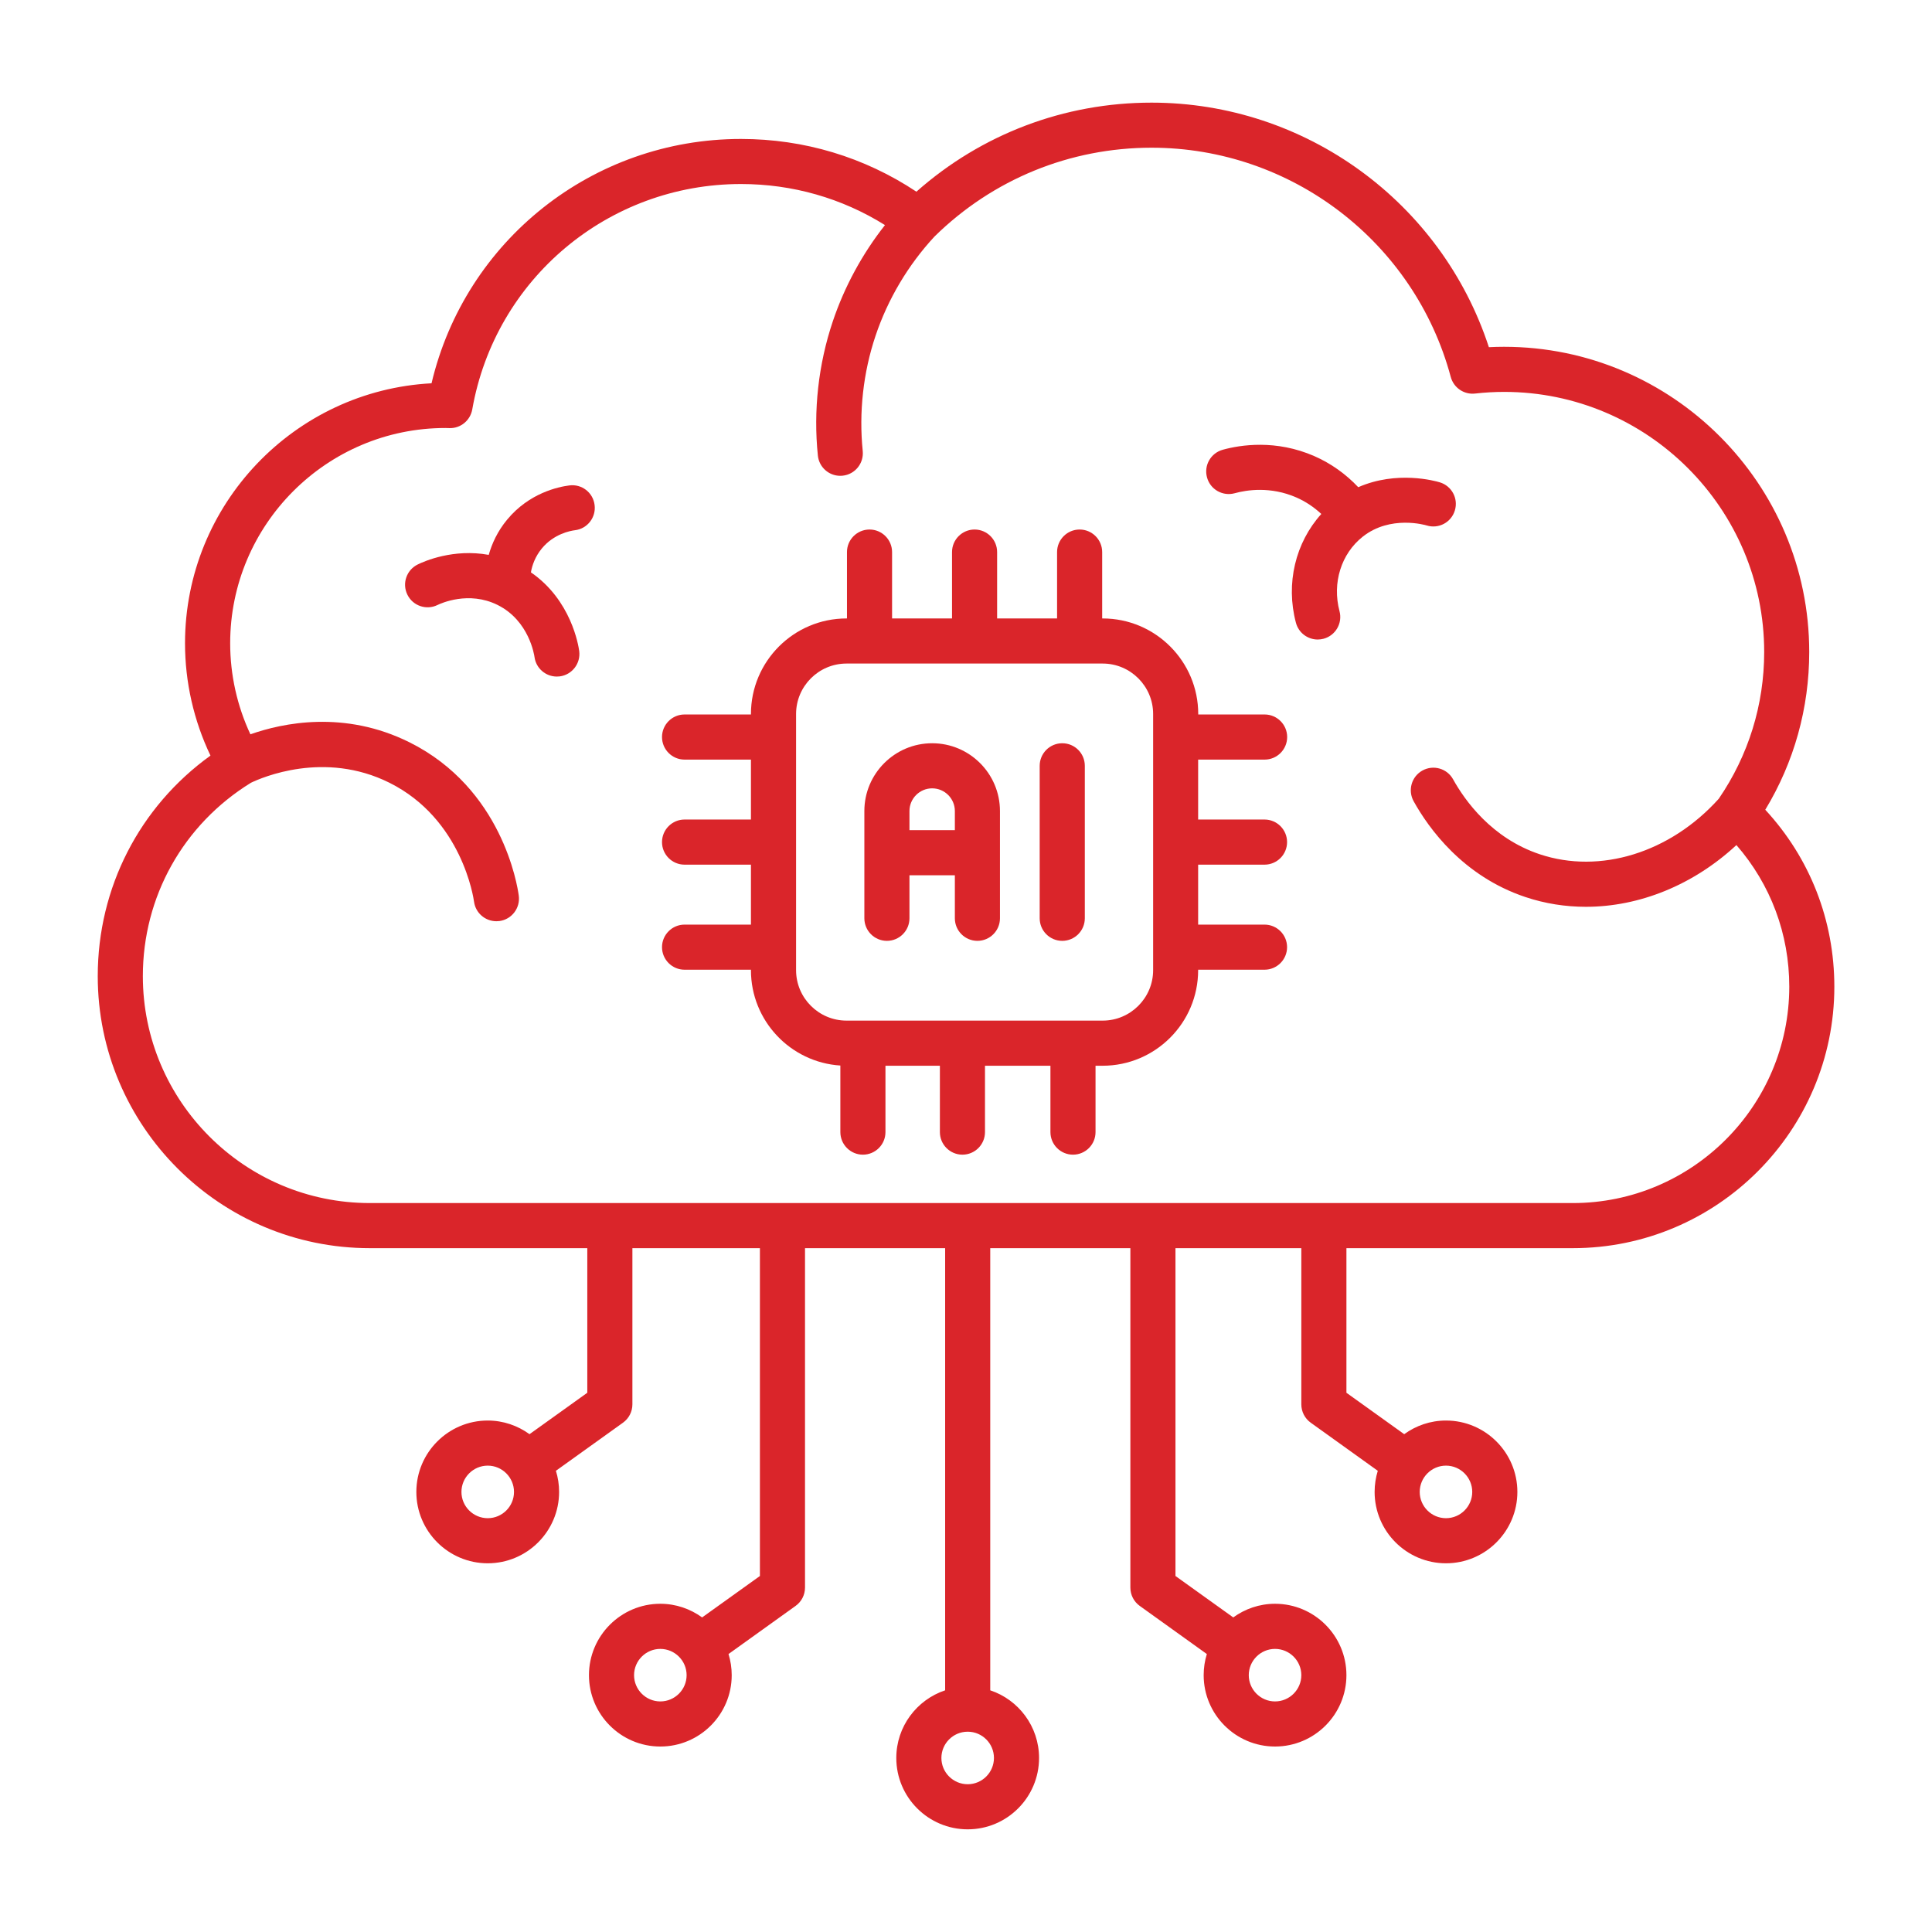
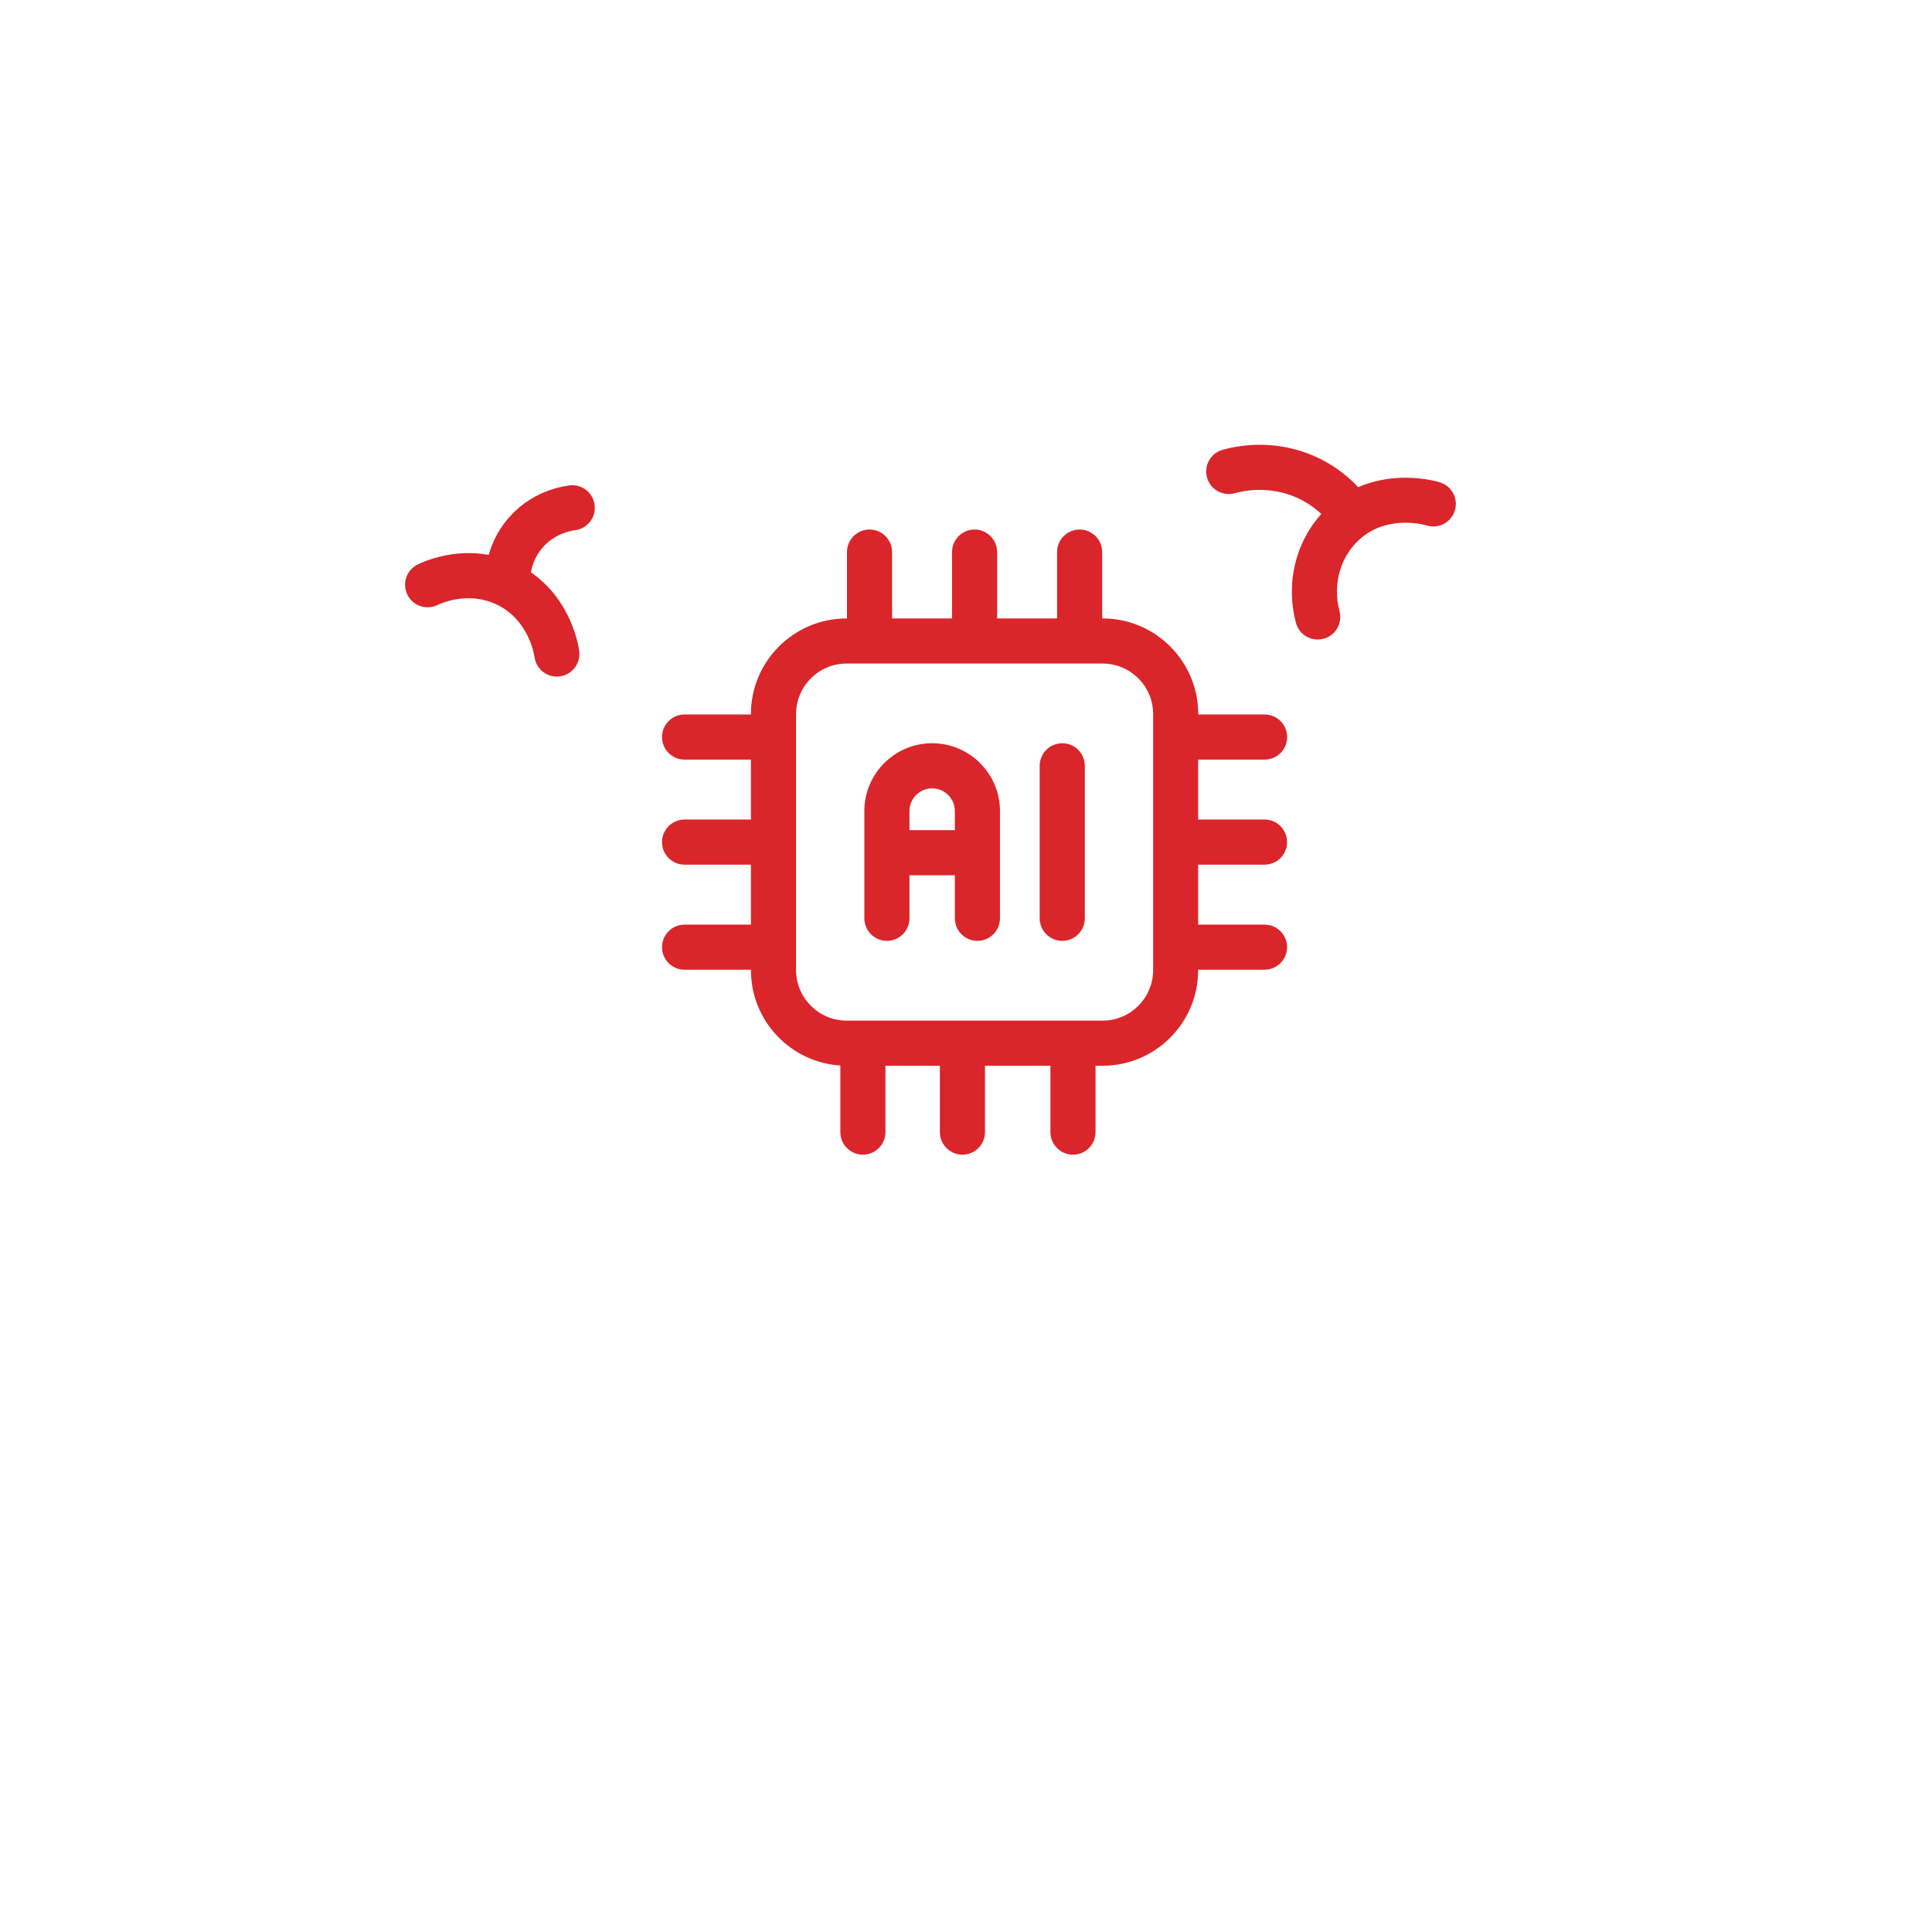
<svg xmlns="http://www.w3.org/2000/svg" width="64" height="64" viewBox="0 0 64 64" fill="none">
-   <path d="M58.477 26.824C59.432 25.249 59.933 23.455 59.933 21.598C59.933 16.024 55.398 11.488 49.824 11.488C49.658 11.488 49.49 11.492 49.321 11.501C47.754 6.701 43.246 3.4 38.146 3.4C35.251 3.4 32.509 4.444 30.357 6.35C28.633 5.205 26.636 4.603 24.545 4.603C19.628 4.603 15.413 7.971 14.295 12.697C9.752 12.936 6.129 16.708 6.129 21.31C6.129 22.6 6.42 23.873 6.972 25.03C4.622 26.723 3.238 29.405 3.238 32.335C3.238 37.304 7.281 41.347 12.251 41.347H19.455V46.137L17.541 47.509C17.151 47.227 16.673 47.057 16.157 47.057C14.853 47.057 13.792 48.118 13.792 49.422C13.792 50.725 14.853 51.786 16.157 51.786C17.46 51.786 18.521 50.725 18.521 49.422C18.521 49.178 18.484 48.943 18.415 48.722L20.638 47.128C20.833 46.988 20.949 46.762 20.949 46.521V41.347H25.173V52.207L23.259 53.579C22.869 53.297 22.391 53.127 21.874 53.127C20.571 53.127 19.51 54.188 19.51 55.492C19.51 56.796 20.571 57.856 21.874 57.856C23.178 57.856 24.239 56.796 24.239 55.492C24.239 55.248 24.201 55.013 24.133 54.792L26.355 53.198C26.551 53.058 26.667 52.832 26.667 52.591V41.347H31.309V55.994C30.37 56.307 29.691 57.193 29.691 58.235C29.691 59.539 30.752 60.599 32.056 60.599C33.359 60.599 34.42 59.539 34.42 58.235C34.42 57.193 33.742 56.306 32.803 55.994V41.347H37.445V52.591C37.445 52.831 37.56 53.058 37.756 53.198L39.978 54.792C39.91 55.014 39.873 55.249 39.873 55.492C39.873 56.796 40.934 57.856 42.237 57.856C43.541 57.856 44.602 56.796 44.602 55.492C44.602 54.188 43.541 53.127 42.237 53.127C41.719 53.127 41.242 53.297 40.853 53.579L38.939 52.207V41.347H43.108V46.521C43.108 46.761 43.223 46.988 43.419 47.128L45.641 48.722C45.573 48.944 45.536 49.179 45.536 49.422C45.536 50.725 46.596 51.786 47.9 51.786C49.204 51.786 50.265 50.725 50.265 49.422C50.265 48.118 49.204 47.057 47.9 47.057C47.382 47.057 46.905 47.227 46.516 47.509L44.602 46.137V41.347H52.102C56.879 41.347 60.765 37.461 60.765 32.685C60.764 30.483 59.957 28.425 58.477 26.824ZM16.157 50.292C15.677 50.292 15.286 49.901 15.286 49.422C15.286 48.943 15.677 48.551 16.157 48.551C16.636 48.551 17.027 48.943 17.027 49.422C17.027 49.903 16.636 50.292 16.157 50.292ZM21.874 56.362C21.395 56.362 21.004 55.971 21.004 55.492C21.004 55.013 21.395 54.622 21.874 54.622C22.354 54.622 22.745 55.013 22.745 55.492C22.745 55.972 22.354 56.362 21.874 56.362ZM32.056 59.105C31.576 59.105 31.185 58.714 31.185 58.235C31.185 57.757 31.573 57.367 32.051 57.365H32.056H32.061C32.539 57.367 32.926 57.757 32.926 58.235C32.926 58.714 32.535 59.105 32.056 59.105ZM43.108 55.492C43.108 55.971 42.717 56.362 42.237 56.362C41.758 56.362 41.367 55.971 41.367 55.492C41.367 55.013 41.758 54.622 42.237 54.622C42.717 54.622 43.108 55.013 43.108 55.492ZM48.77 49.422C48.77 49.901 48.379 50.292 47.9 50.292C47.421 50.292 47.03 49.901 47.03 49.422C47.03 48.943 47.421 48.551 47.9 48.551C48.379 48.551 48.77 48.943 48.77 49.422ZM52.101 39.853H12.251C8.106 39.853 4.732 36.48 4.732 32.335C4.732 29.704 6.071 27.312 8.313 25.93C8.665 25.761 10.74 24.853 12.899 25.929C15.309 27.13 15.688 29.759 15.703 29.869C15.753 30.244 16.074 30.517 16.443 30.517C16.477 30.517 16.51 30.515 16.544 30.511C16.952 30.456 17.24 30.08 17.185 29.67C17.137 29.31 16.625 26.115 13.567 24.591C11.406 23.514 9.359 23.949 8.295 24.325C7.855 23.385 7.625 22.354 7.625 21.309C7.625 17.377 10.824 14.178 14.756 14.178C14.777 14.178 14.799 14.18 14.82 14.18L14.893 14.182C15.261 14.191 15.579 13.927 15.644 13.564C16.403 9.238 20.148 6.096 24.546 6.096C26.253 6.096 27.887 6.564 29.316 7.456C28.563 8.411 27.972 9.5 27.586 10.65C27.11 12.068 26.939 13.603 27.093 15.091C27.132 15.476 27.456 15.762 27.835 15.762C27.86 15.762 27.886 15.761 27.912 15.758C28.323 15.716 28.62 15.349 28.579 14.939C28.449 13.662 28.594 12.342 29.003 11.125C29.41 9.91 30.087 8.771 30.96 7.832C32.89 5.937 35.443 4.893 38.147 4.893C42.781 4.893 46.858 8.016 48.058 12.487C48.154 12.844 48.495 13.078 48.863 13.037C49.191 13 49.515 12.982 49.826 12.982C54.577 12.982 58.441 16.847 58.441 21.598C58.441 23.344 57.921 25.023 56.936 26.46C55.33 28.246 53.006 28.967 51.005 28.298C49.41 27.765 48.523 26.514 48.135 25.815C47.935 25.454 47.48 25.325 47.119 25.525C46.758 25.726 46.629 26.18 46.828 26.541C47.321 27.429 48.457 29.023 50.532 29.716C51.184 29.934 51.857 30.039 52.535 30.039C54.305 30.039 56.094 29.318 57.521 27.994C58.654 29.296 59.272 30.937 59.272 32.686C59.269 36.638 56.053 39.853 52.101 39.853Z" fill="#DA252A" />
  <path d="M41.892 25.163C42.304 25.163 42.639 24.828 42.639 24.415C42.639 24.003 42.304 23.668 41.892 23.668H39.693V23.652C39.693 21.907 38.273 20.487 36.528 20.487H36.511V18.288C36.511 17.876 36.176 17.541 35.764 17.541C35.352 17.541 35.017 17.876 35.017 18.288V20.487H33.031V18.288C33.031 17.876 32.696 17.541 32.284 17.541C31.872 17.541 31.537 17.876 31.537 18.288V20.487H29.551V18.288C29.551 17.876 29.216 17.541 28.804 17.541C28.392 17.541 28.057 17.876 28.057 18.288V20.487H28.041C26.295 20.487 24.876 21.907 24.876 23.652V23.668H22.677C22.265 23.668 21.93 24.003 21.93 24.415C21.93 24.828 22.265 25.163 22.677 25.163H24.876V27.148H22.677C22.265 27.148 21.93 27.483 21.93 27.896C21.93 28.308 22.265 28.643 22.677 28.643H24.876V30.629H22.677C22.265 30.629 21.93 30.964 21.93 31.376C21.93 31.788 22.265 32.123 22.677 32.123H24.876V32.139C24.876 33.816 26.187 35.192 27.838 35.297V37.503C27.838 37.915 28.173 38.25 28.585 38.25C28.997 38.25 29.332 37.915 29.332 37.503V35.304H31.135V37.503C31.135 37.915 31.47 38.25 31.882 38.25C32.294 38.25 32.629 37.915 32.629 37.503V35.304H34.797V37.503C34.797 37.915 35.132 38.25 35.544 38.25C35.956 38.25 36.291 37.915 36.291 37.503V35.304H36.525C38.271 35.304 39.69 33.885 39.69 32.139V32.123H41.889C42.301 32.123 42.636 31.788 42.636 31.376C42.636 30.964 42.301 30.629 41.889 30.629H39.69V28.643H41.889C42.301 28.643 42.636 28.308 42.636 27.896C42.636 27.483 42.301 27.148 41.889 27.148H39.69V25.163H41.892ZM38.199 32.138C38.199 33.059 37.449 33.809 36.528 33.809H28.042C27.121 33.809 26.371 33.059 26.371 32.138V23.652C26.371 22.731 27.121 21.981 28.042 21.981H36.528C37.449 21.981 38.199 22.731 38.199 23.652V32.138Z" fill="#DA252A" />
  <path d="M35.188 24.621C34.776 24.621 34.441 24.956 34.441 25.368V30.42C34.441 30.832 34.776 31.167 35.188 31.167C35.601 31.167 35.936 30.832 35.936 30.42V25.368C35.936 24.955 35.602 24.621 35.188 24.621Z" fill="#DA252A" />
  <path d="M33.125 26.867C33.125 25.628 32.118 24.621 30.879 24.621C29.64 24.621 28.633 25.628 28.633 26.867V30.42C28.633 30.832 28.968 31.167 29.38 31.167C29.792 31.167 30.127 30.832 30.127 30.42V28.994H31.631V30.42C31.631 30.832 31.966 31.167 32.378 31.167C32.79 31.167 33.125 30.832 33.125 30.42V26.867ZM30.127 27.5V26.867C30.127 26.453 30.464 26.115 30.879 26.115C31.294 26.115 31.631 26.453 31.631 26.867V27.5H30.127Z" fill="#DA252A" />
  <path d="M48.194 16.909C48.314 16.514 48.091 16.097 47.696 15.978C47.532 15.928 46.272 15.58 44.994 16.139C44.579 15.7 44.086 15.349 43.54 15.11C42.265 14.552 41.092 14.737 40.507 14.898C40.108 15.008 39.874 15.417 39.984 15.816C40.092 16.214 40.503 16.448 40.902 16.339C41.296 16.23 42.087 16.105 42.941 16.478C43.249 16.613 43.525 16.797 43.77 17.026C42.914 17.974 42.584 19.327 42.929 20.629C43.017 20.964 43.32 21.185 43.651 21.185C43.714 21.185 43.779 21.176 43.843 21.16C44.241 21.054 44.479 20.646 44.373 20.246C44.125 19.31 44.428 18.341 45.145 17.776C46.06 17.055 47.215 17.392 47.263 17.407C47.658 17.528 48.075 17.305 48.194 16.909Z" fill="#DA252A" />
  <path d="M18.863 16.08C18.486 16.128 17.53 16.333 16.802 17.211C16.477 17.602 16.294 18.014 16.19 18.381C15.021 18.168 14.057 18.59 13.837 18.699C13.466 18.881 13.313 19.328 13.495 19.699C13.676 20.07 14.123 20.223 14.494 20.041C14.596 19.991 15.525 19.563 16.483 20.04C17.534 20.562 17.699 21.715 17.706 21.763C17.755 22.139 18.077 22.412 18.445 22.412C18.477 22.412 18.511 22.409 18.545 22.406C18.953 22.351 19.241 21.975 19.187 21.566C19.162 21.382 18.923 19.877 17.587 18.96C17.628 18.727 17.726 18.439 17.951 18.166C18.349 17.685 18.892 17.583 19.049 17.564C19.459 17.514 19.749 17.139 19.697 16.73C19.647 16.318 19.274 16.028 18.863 16.08Z" fill="#DA252A" />
</svg>